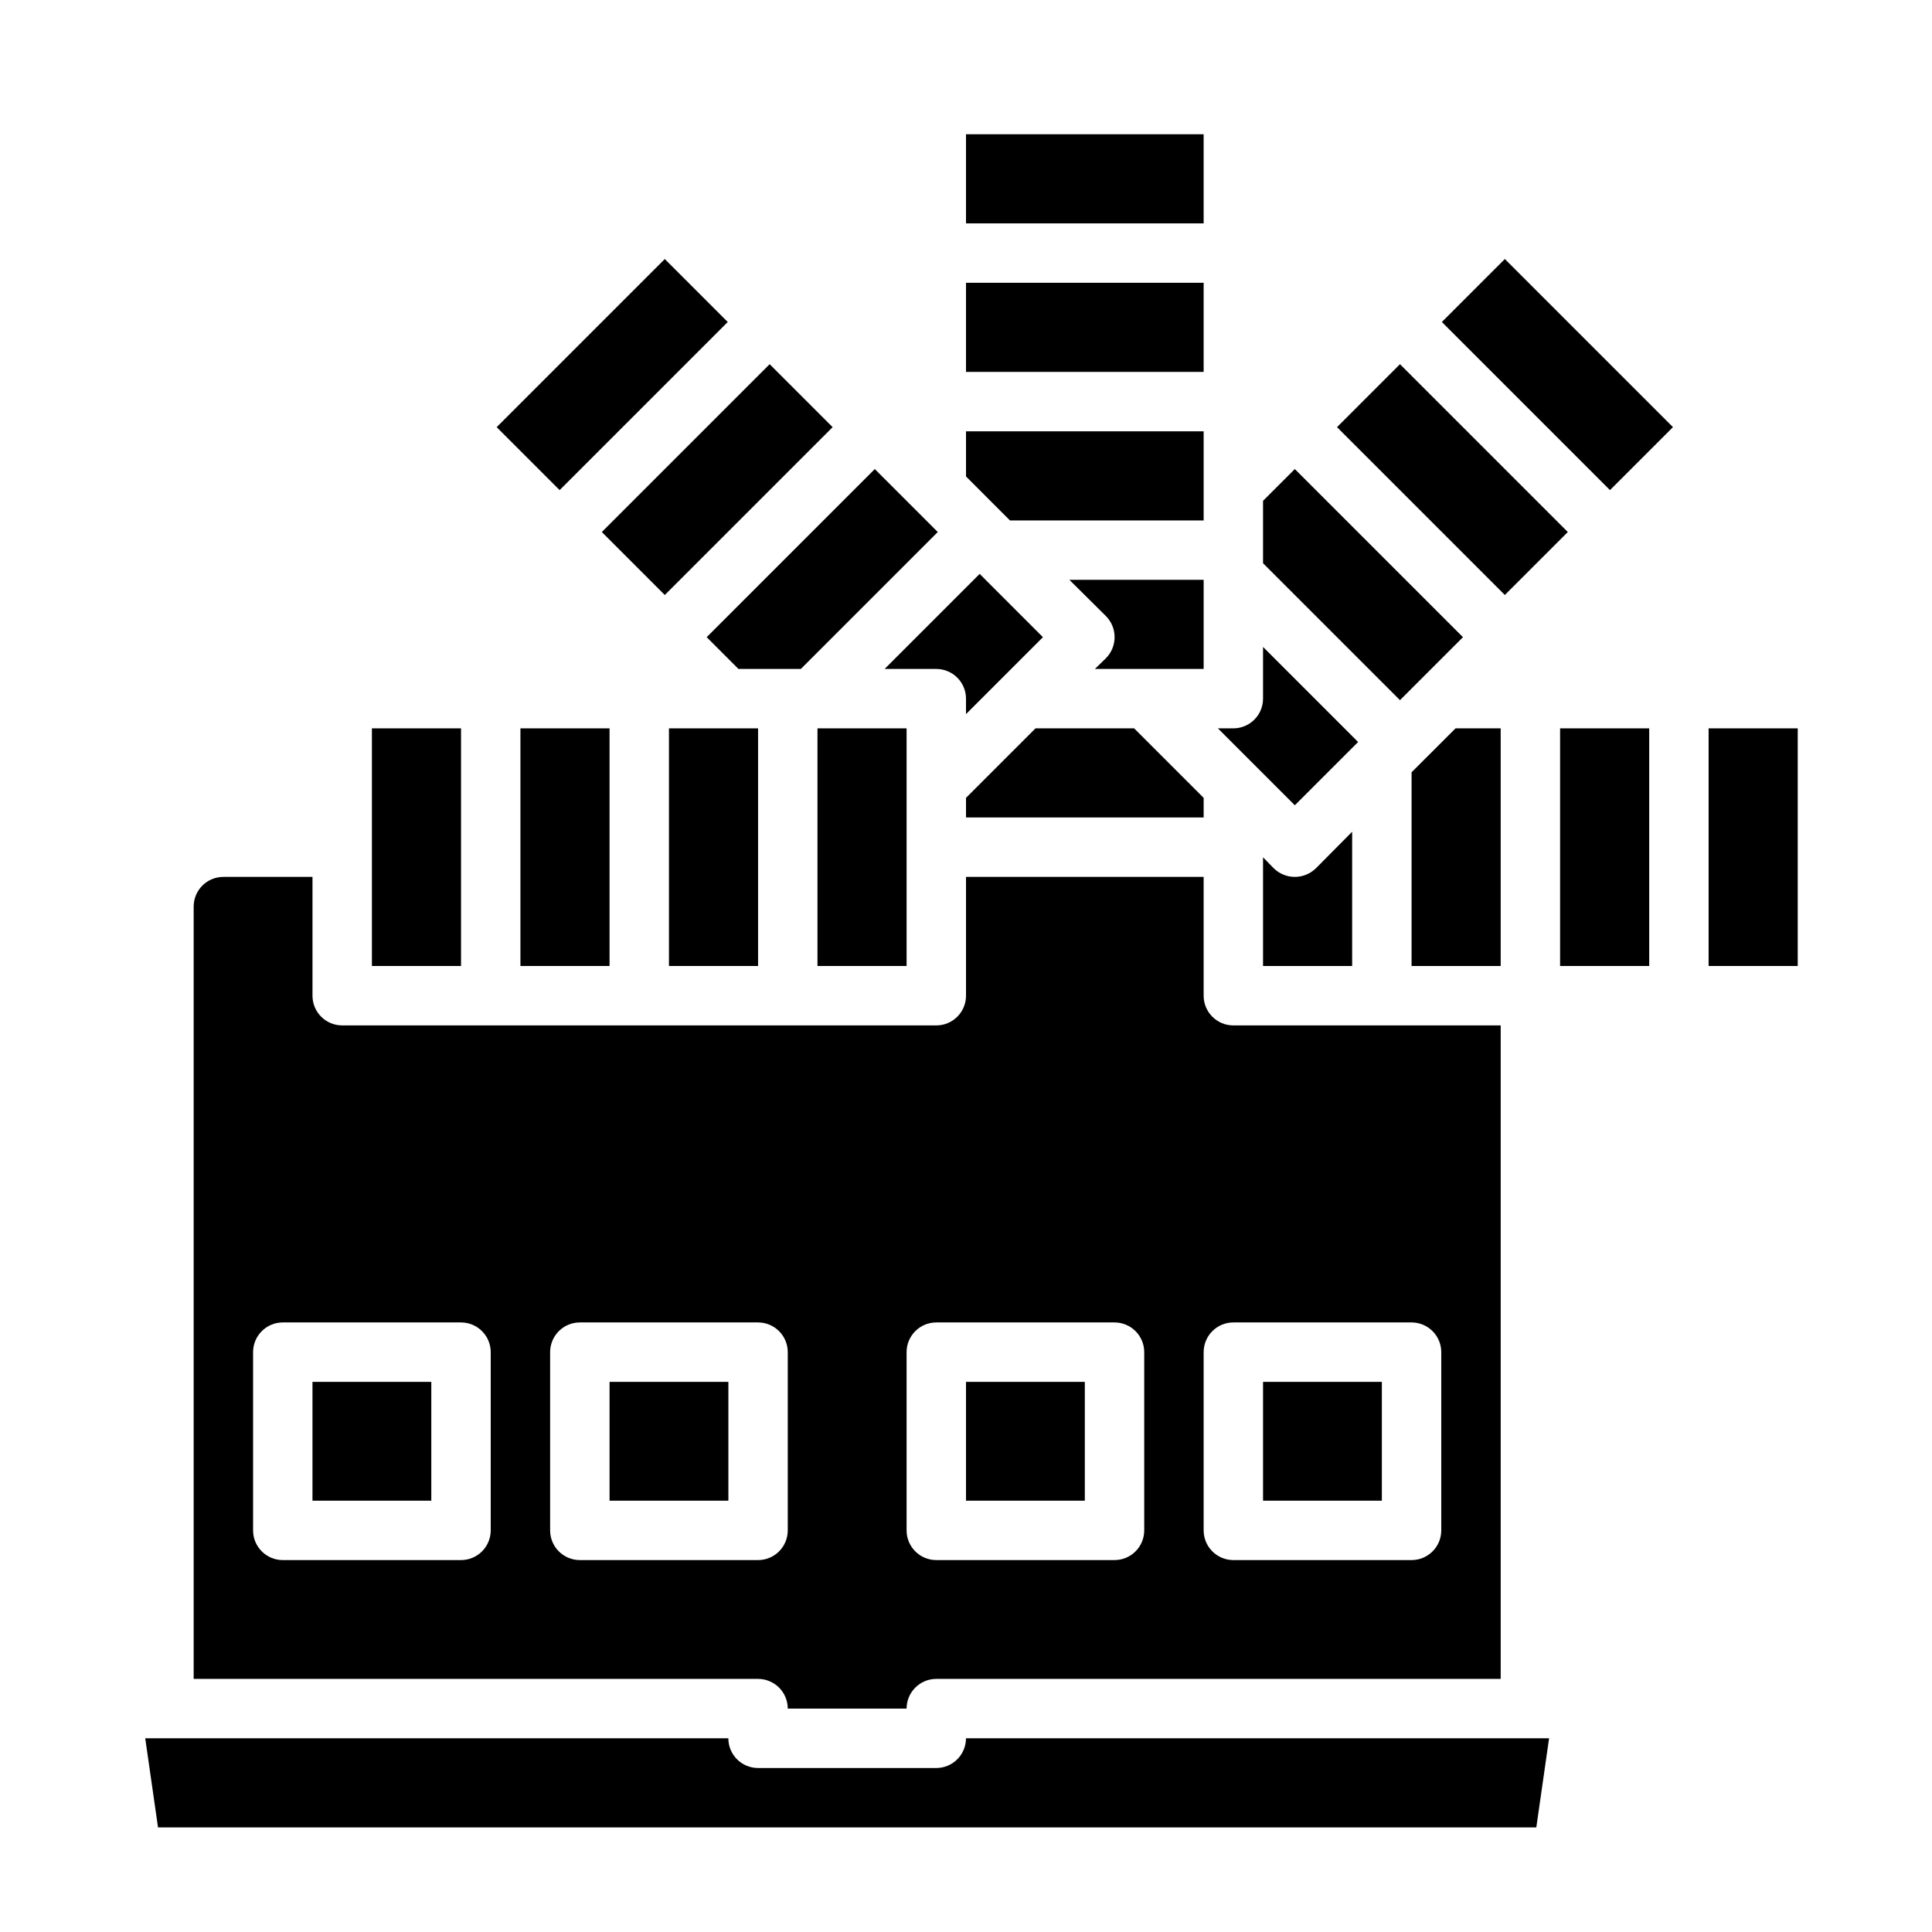
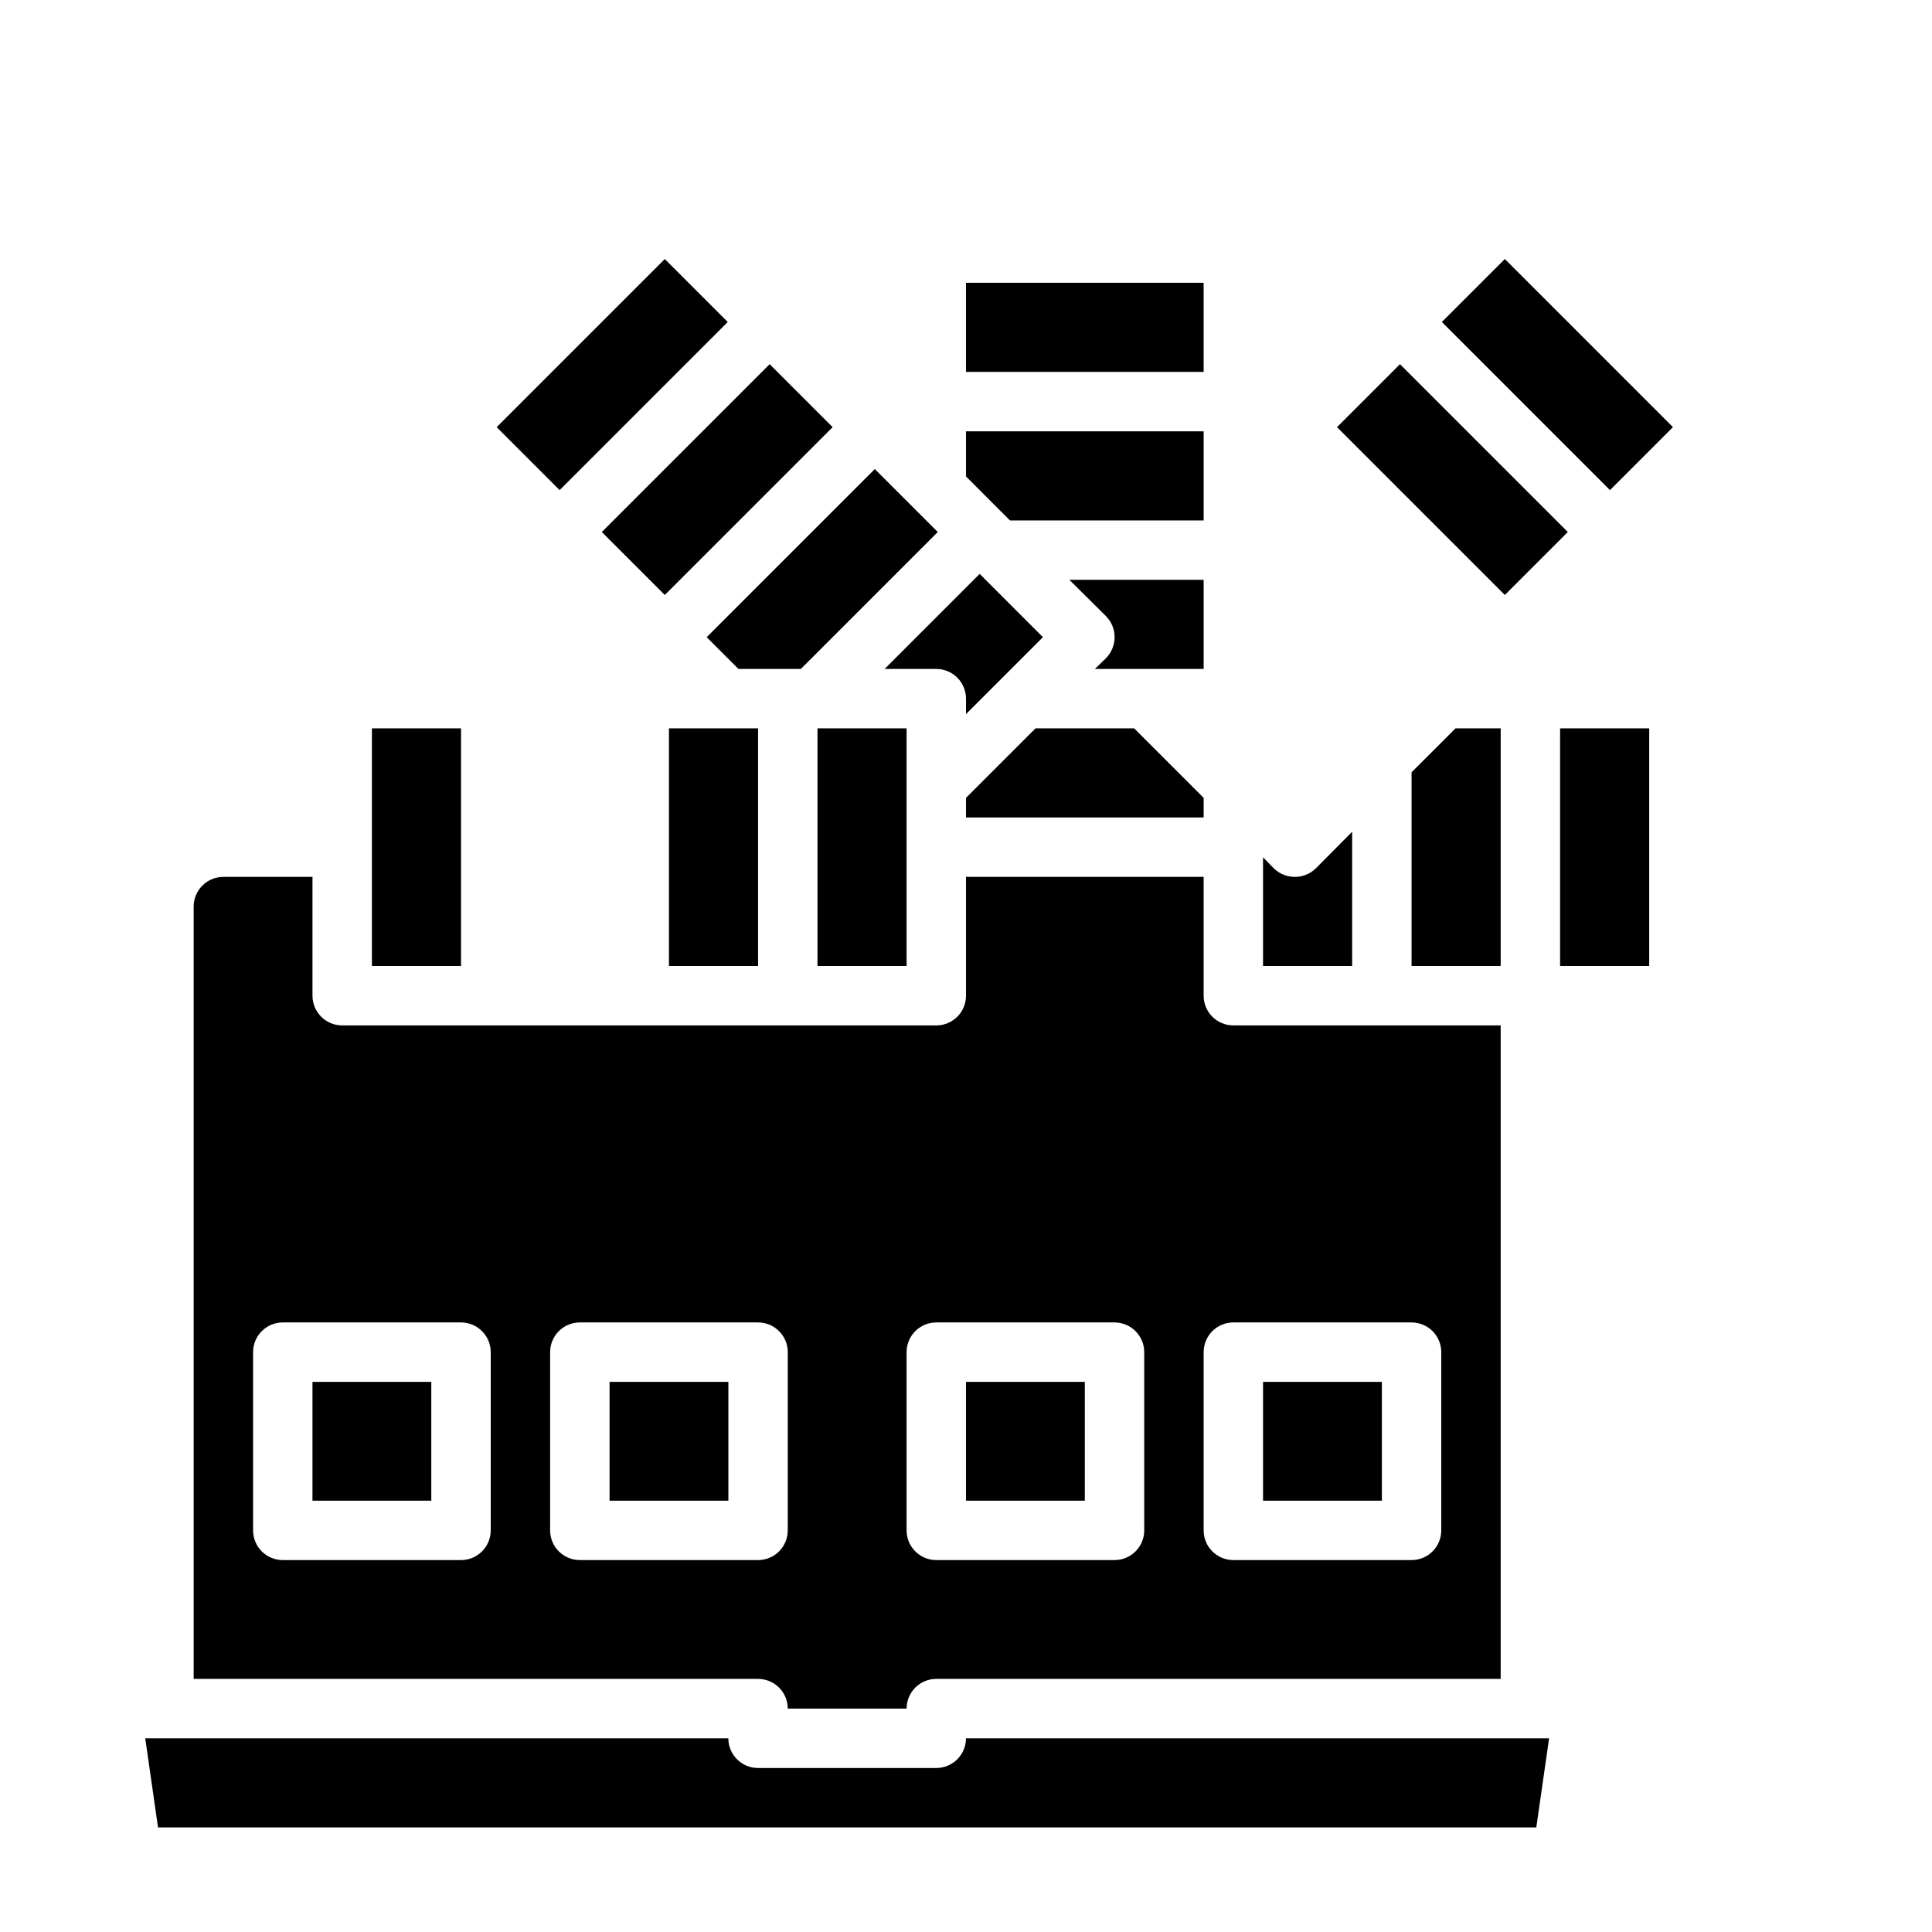
<svg xmlns="http://www.w3.org/2000/svg" fill="#000000" width="800px" height="800px" version="1.1" viewBox="144 144 512 512">
  <g>
    <path d="m360.64 337.02h23.617v62.977h-23.617z" />
    <path d="m462.98 355.44-18.422-18.418h-26.137l-18.418 18.418v5.195h62.977z" />
    <path d="m275.62 257.2 44.555-44.555 16.688 16.688-44.555 44.555z" />
    <path d="m400 329.15v4.094l20.387-20.387-16.766-16.77-25.191 25.191h13.695c2.09 0 4.09 0.832 5.566 2.305 1.477 1.477 2.309 3.481 2.309 5.566z" />
    <path d="m321.28 337.02h23.617v62.977h-23.617z" />
    <path d="m339.7 321.28h16.531l36.289-36.289-16.688-16.688-44.555 44.555z" />
    <path d="m462.98 297.66h-35.582l9.684 9.605-0.004-0.004c3.07 3.094 3.07 8.086 0 11.18l-2.914 2.832h28.816z" />
    <path d="m462.98 281.92v-23.617h-62.977v11.965l11.648 11.652z" />
    <path d="m518.08 348.67v51.328h23.617v-62.977h-11.965z" />
    <path d="m498.32 257.2 16.688-16.688 44.477 44.477-16.688 16.688z" />
-     <path d="m531.7 312.86-44.559-44.555-8.422 8.422v16.531l36.289 36.289z" />
    <path d="m526.11 229.33 16.688-16.688 44.555 44.555-16.688 16.688z" />
-     <path d="m400 179.58h62.977v23.617h-62.977z" />
-     <path d="m400 218.94h62.977v23.617h-62.977z" />
+     <path d="m400 218.94h62.977v23.617h-62.977" />
    <path d="m481.55 374.1-2.832-2.91v28.812h23.617v-35.582l-9.605 9.684v-0.004c-3.106 3.047-8.074 3.047-11.18 0z" />
-     <path d="m503.91 340.64-25.191-25.191v13.695c0 2.09-0.828 4.094-2.305 5.566-1.477 1.477-3.481 2.309-5.566 2.309h-4.094l20.387 20.387z" />
    <path d="m226.81 510.21h31.488v31.488h-31.488z" />
    <path d="m392.12 612.54h-47.23c-4.348 0-7.871-3.523-7.871-7.871h-154.53l3.387 23.617h365.26l3.387-23.617h-154.53c0 2.086-0.832 4.09-2.309 5.566-1.477 1.477-3.477 2.305-5.566 2.305z" />
    <path d="m305.54 510.21h31.488v31.488h-31.488z" />
    <path d="m352.77 596.8h31.488c0-4.348 3.523-7.875 7.871-7.875h149.57v-173.18h-70.848c-4.348 0-7.871-3.523-7.871-7.871v-31.488h-62.977v31.488c0 2.086-0.832 4.09-2.309 5.566-1.477 1.477-3.477 2.305-5.566 2.305h-157.44c-4.348 0-7.875-3.523-7.875-7.871v-31.488h-23.613c-4.348 0-7.875 3.523-7.875 7.871v204.67h149.57c2.086 0 4.09 0.832 5.566 2.309 1.477 1.477 2.305 3.477 2.305 5.566zm110.21-94.465c0-4.348 3.523-7.875 7.871-7.875h47.23c2.09 0 4.09 0.832 5.566 2.309 1.477 1.477 2.305 3.477 2.305 5.566v47.23c0 2.09-0.828 4.09-2.305 5.566-1.477 1.477-3.477 2.305-5.566 2.305h-47.23c-4.348 0-7.871-3.523-7.871-7.871zm-78.723 0c0-4.348 3.523-7.875 7.871-7.875h47.234c2.086 0 4.09 0.832 5.566 2.309 1.477 1.477 2.305 3.477 2.305 5.566v47.23c0 2.09-0.828 4.09-2.305 5.566-1.477 1.477-3.481 2.305-5.566 2.305h-47.234c-4.348 0-7.871-3.523-7.871-7.871zm-110.21 47.23c0 2.09-0.832 4.09-2.305 5.566-1.477 1.477-3.481 2.305-5.566 2.305h-47.234c-4.348 0-7.871-3.523-7.871-7.871v-47.23c0-4.348 3.523-7.875 7.871-7.875h47.234c2.086 0 4.09 0.832 5.566 2.309 1.473 1.477 2.305 3.477 2.305 5.566zm15.742 0v-47.23c0-4.348 3.527-7.875 7.875-7.875h47.23c2.086 0 4.09 0.832 5.566 2.309 1.477 1.477 2.305 3.477 2.305 5.566v47.23c0 2.09-0.828 4.09-2.305 5.566-1.477 1.477-3.481 2.305-5.566 2.305h-47.23c-4.348 0-7.875-3.523-7.875-7.871z" />
    <path d="m557.44 337.02h23.617v62.977h-23.617z" />
-     <path d="m596.8 337.02h23.617v62.977h-23.617z" />
    <path d="m303.49 284.99 44.477-44.477 16.688 16.688-44.477 44.477z" />
    <path d="m242.56 337.02h23.617v62.977h-23.617z" />
    <path d="m478.72 510.21h31.488v31.488h-31.488z" />
-     <path d="m281.92 337.02h23.617v62.977h-23.617z" />
    <path d="m400 510.21h31.488v31.488h-31.488z" />
  </g>
</svg>